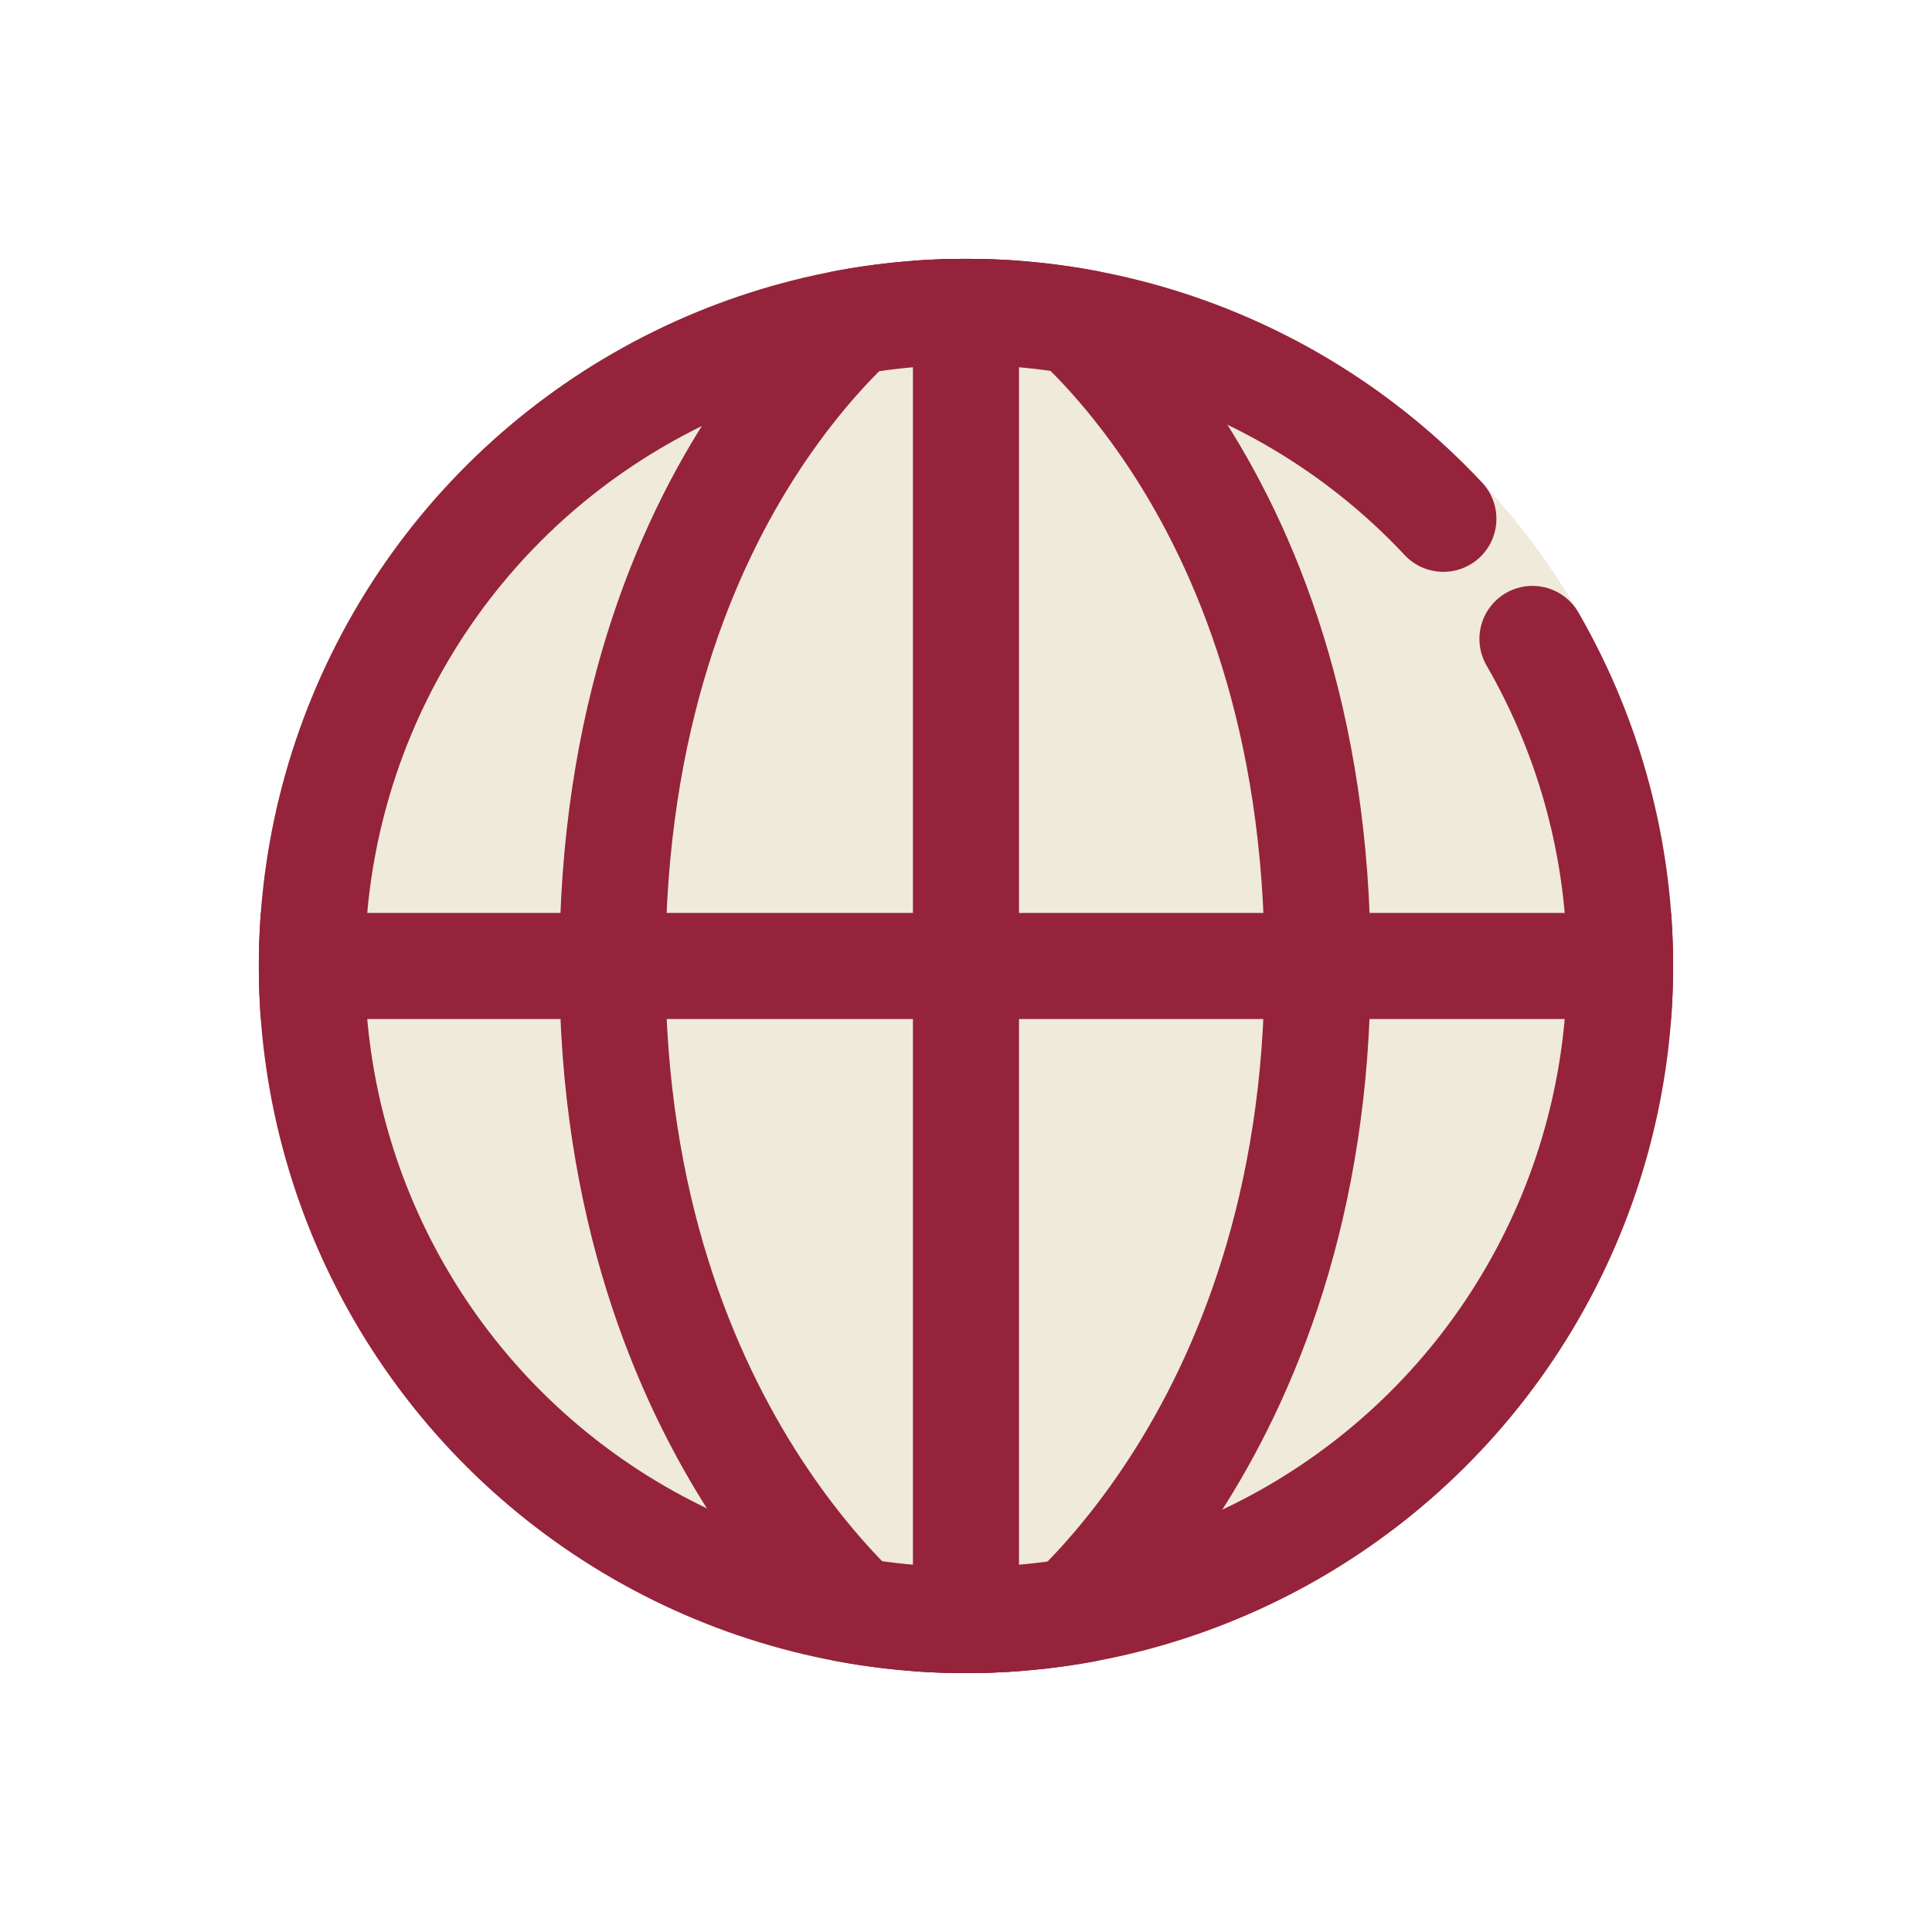
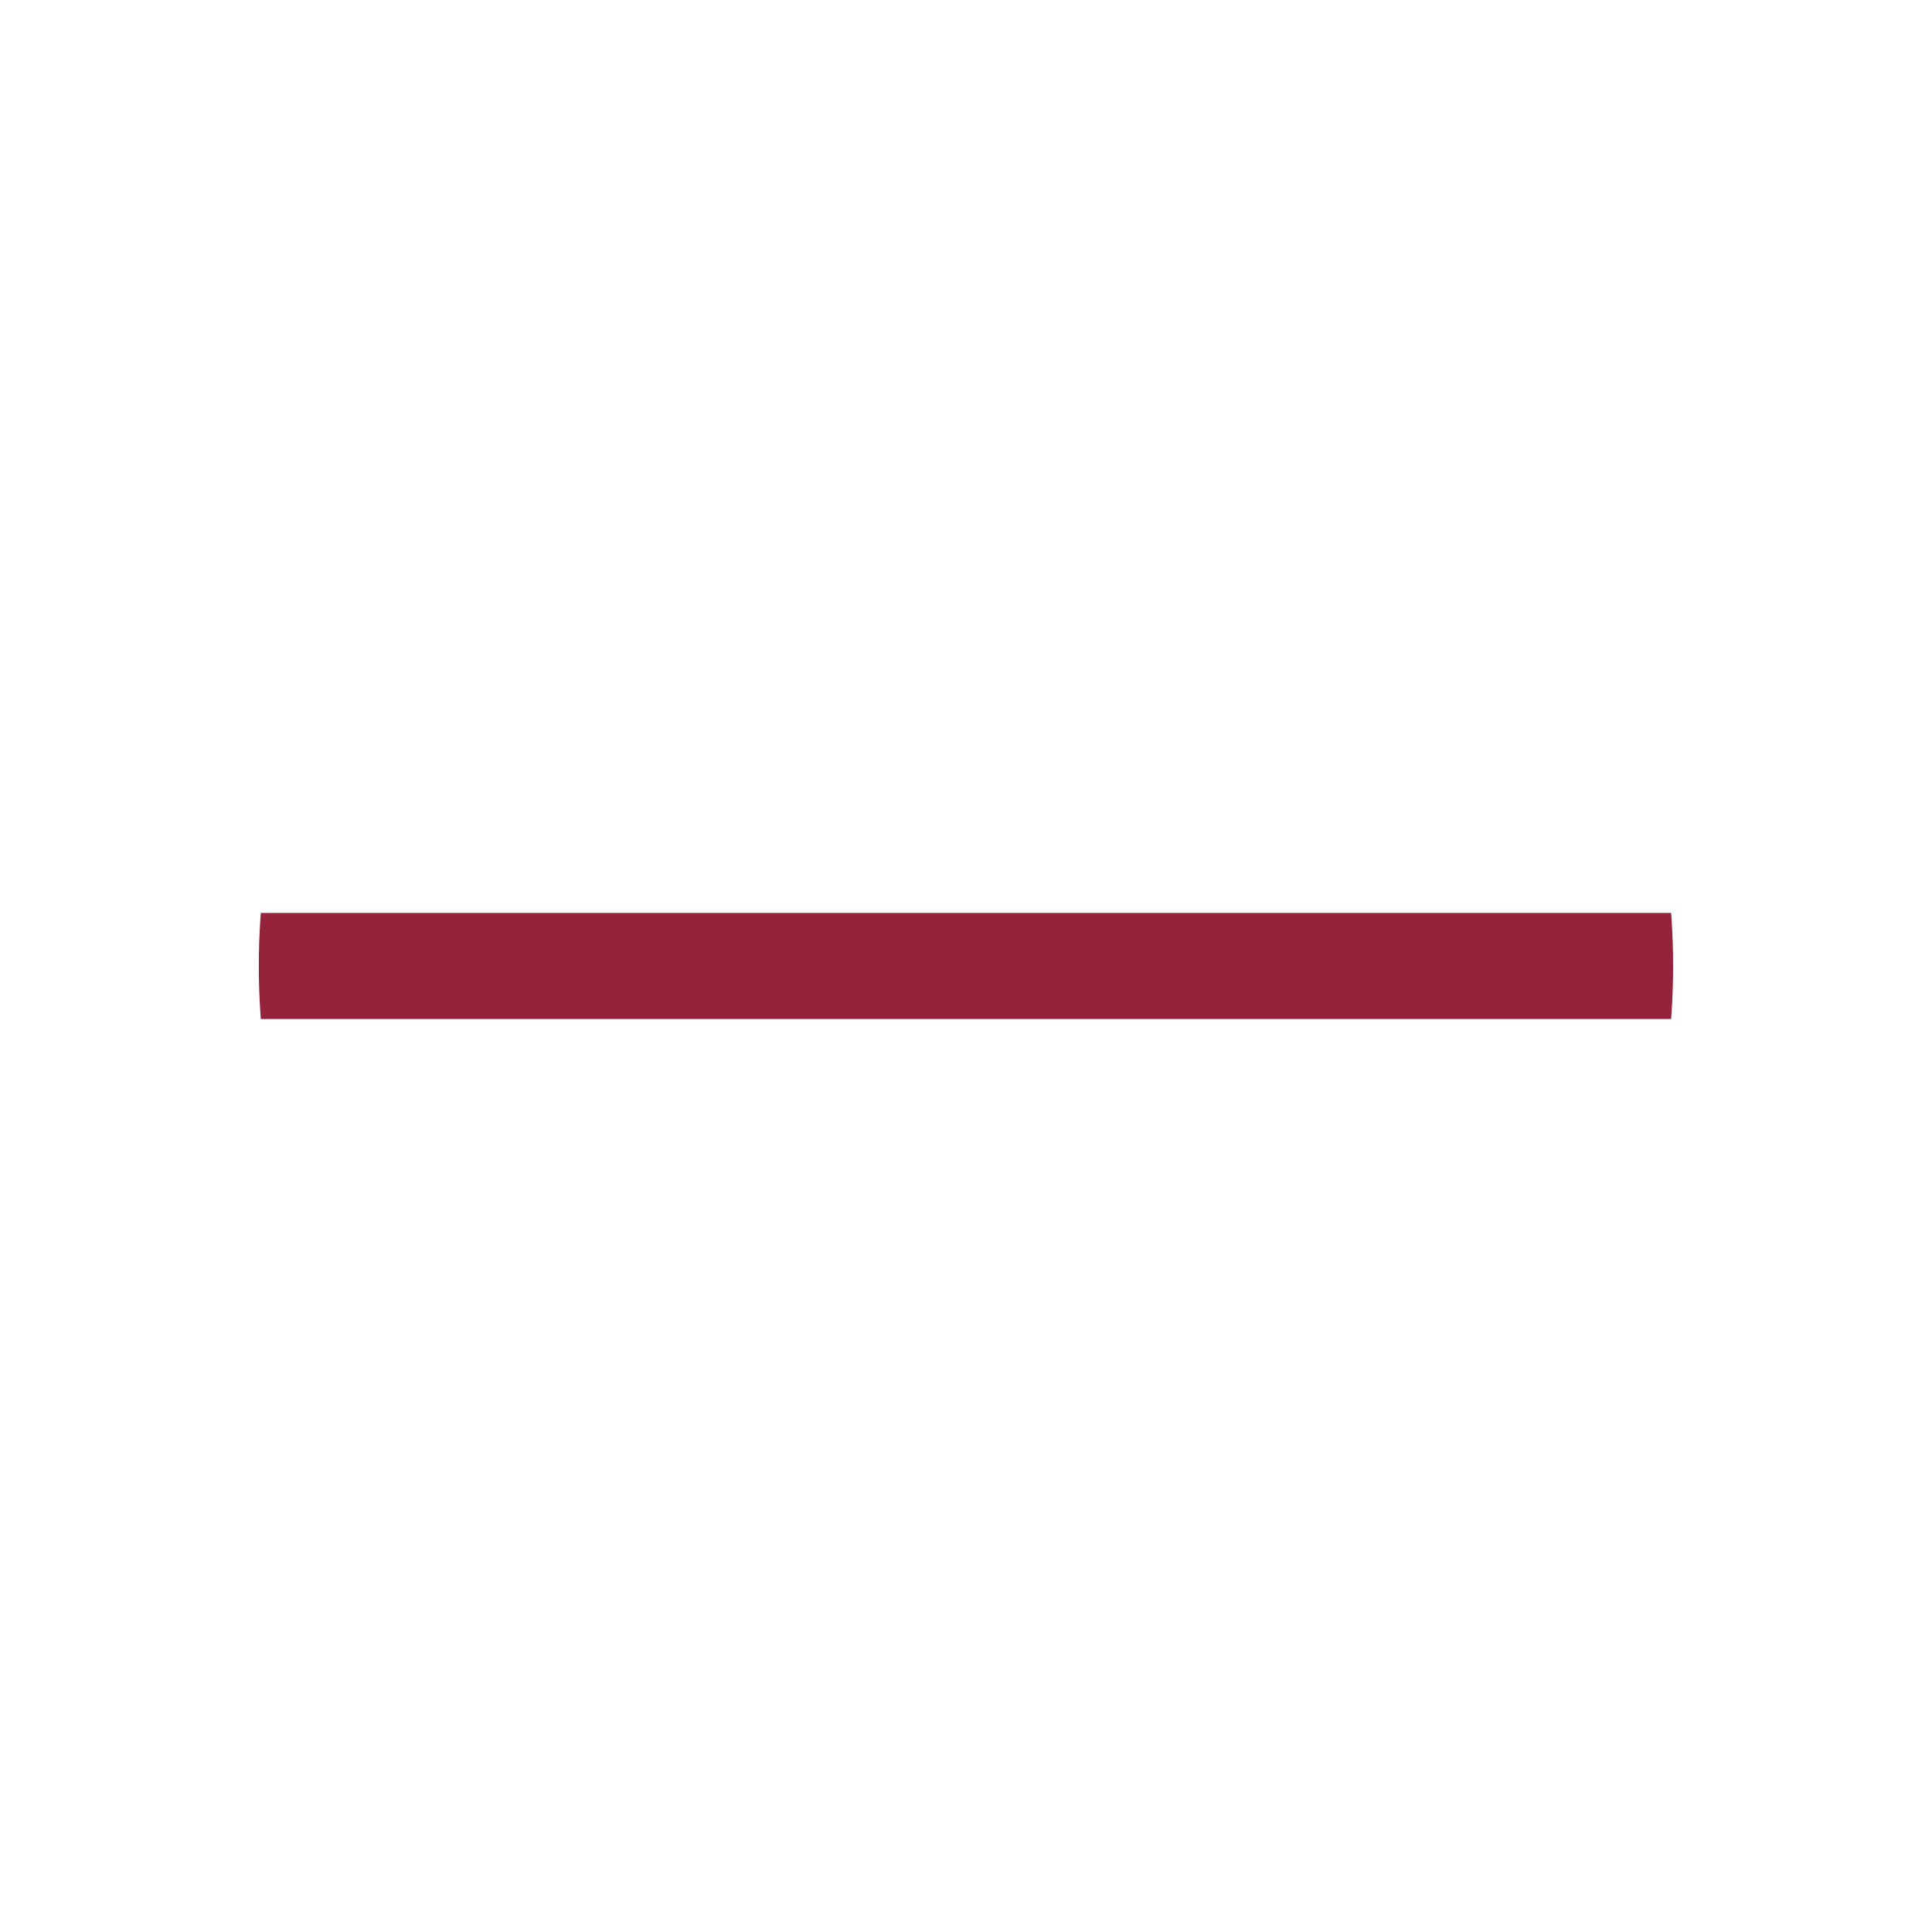
<svg xmlns="http://www.w3.org/2000/svg" width="27.321" height="27.321" viewBox="0 0 27.321 27.321">
  <defs>
    <clipPath id="a">
      <rect width="27.321" height="27.321" fill="none" />
    </clipPath>
    <clipPath id="b">
      <circle cx="10" cy="10" r="10" fill="#ede6cf" />
    </clipPath>
  </defs>
  <g clip-path="url(#a)">
    <g transform="translate(3.66 3.66)">
      <g transform="translate(-3.66 6.34) rotate(-30)" fill="#efead9" stroke="#95233b" stroke-linecap="round" stroke-width="1.5" stroke-dasharray="56">
-         <circle cx="10" cy="10" r="10" stroke="none" />
-         <circle cx="10" cy="10" r="9.25" fill="none" />
-       </g>
+         </g>
      <g clip-path="url(#b)">
        <line x2="20" transform="translate(0 10)" fill="none" stroke="#95233b" stroke-linecap="round" stroke-width="1.5" />
-         <line x2="20" transform="translate(10) rotate(90)" fill="none" stroke="#95233b" stroke-linecap="round" stroke-width="1.5" />
-         <path d="M0,0S2.669,4.073,9.657,4.073C16.441,4.073,19.314,0,19.314,0" transform="translate(9.073 0.343) rotate(90)" fill="none" stroke="#95233b" stroke-linecap="round" stroke-linejoin="round" stroke-width="1.5" />
-         <path d="M0,4.073S2.669,0,9.657,0c6.784,0,9.657,4.073,9.657,4.073" transform="translate(14.973 0.343) rotate(90)" fill="none" stroke="#95233b" stroke-linecap="round" stroke-linejoin="round" stroke-width="1.5" />
      </g>
    </g>
  </g>
</svg>